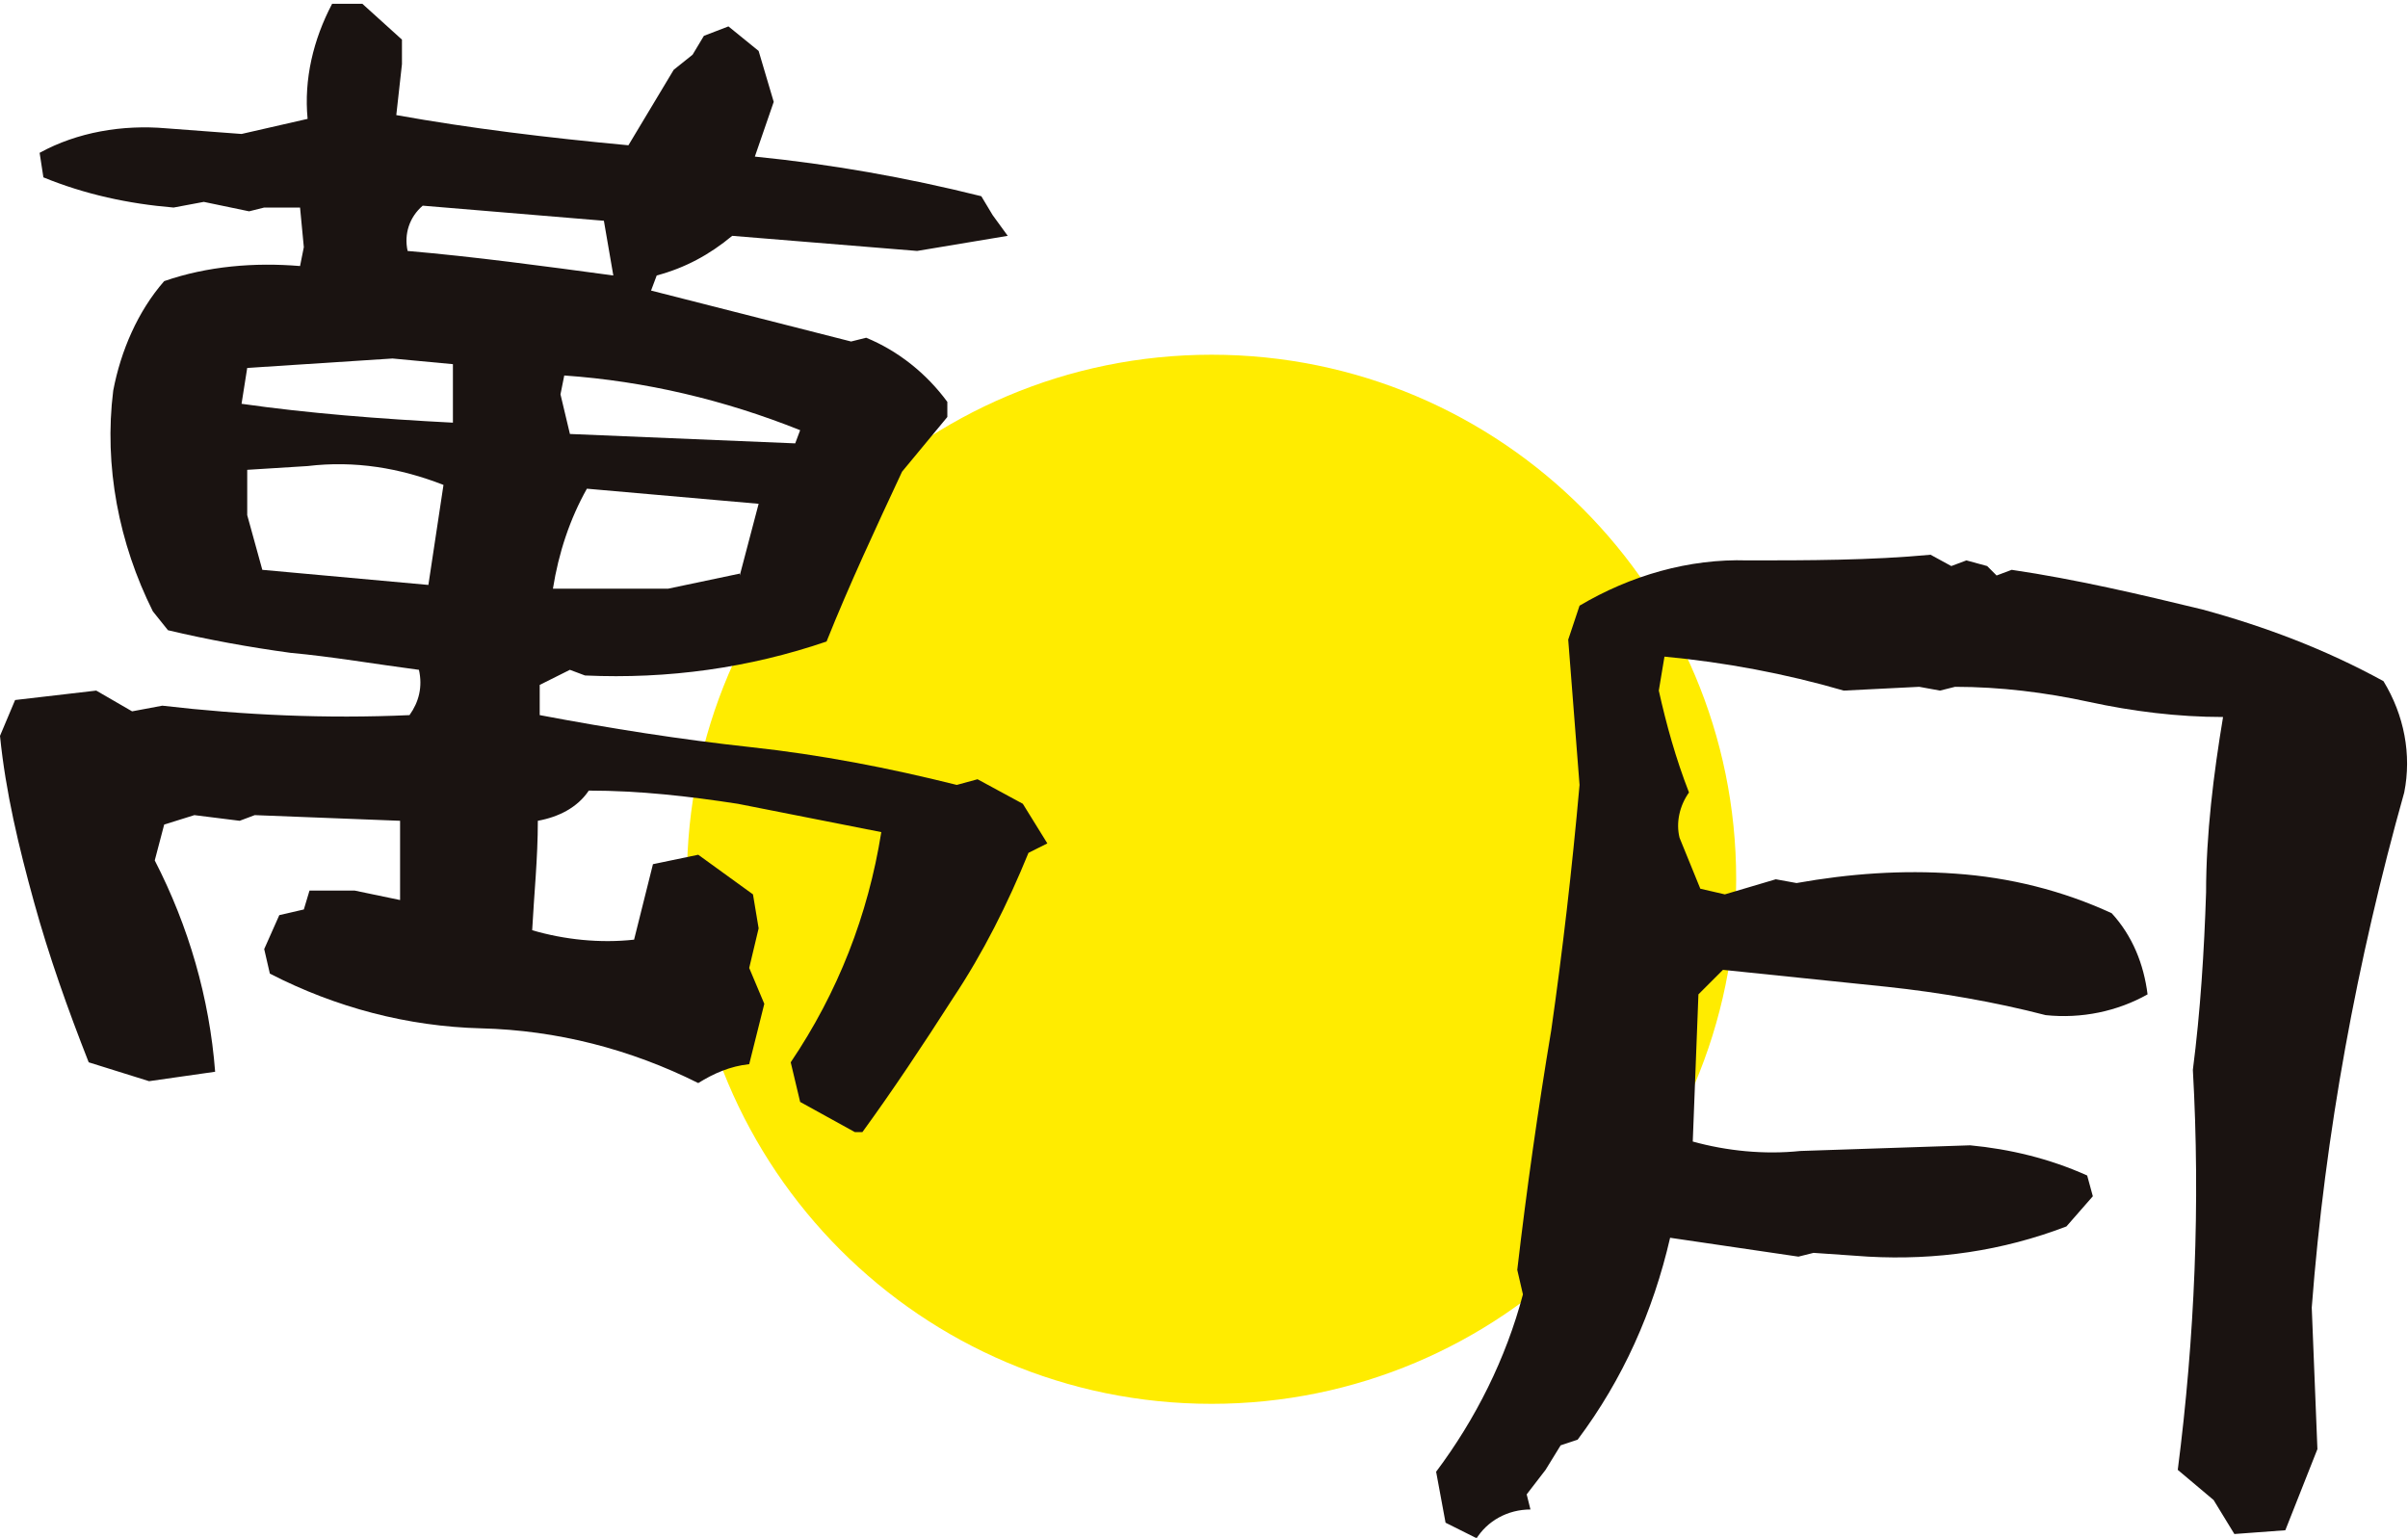
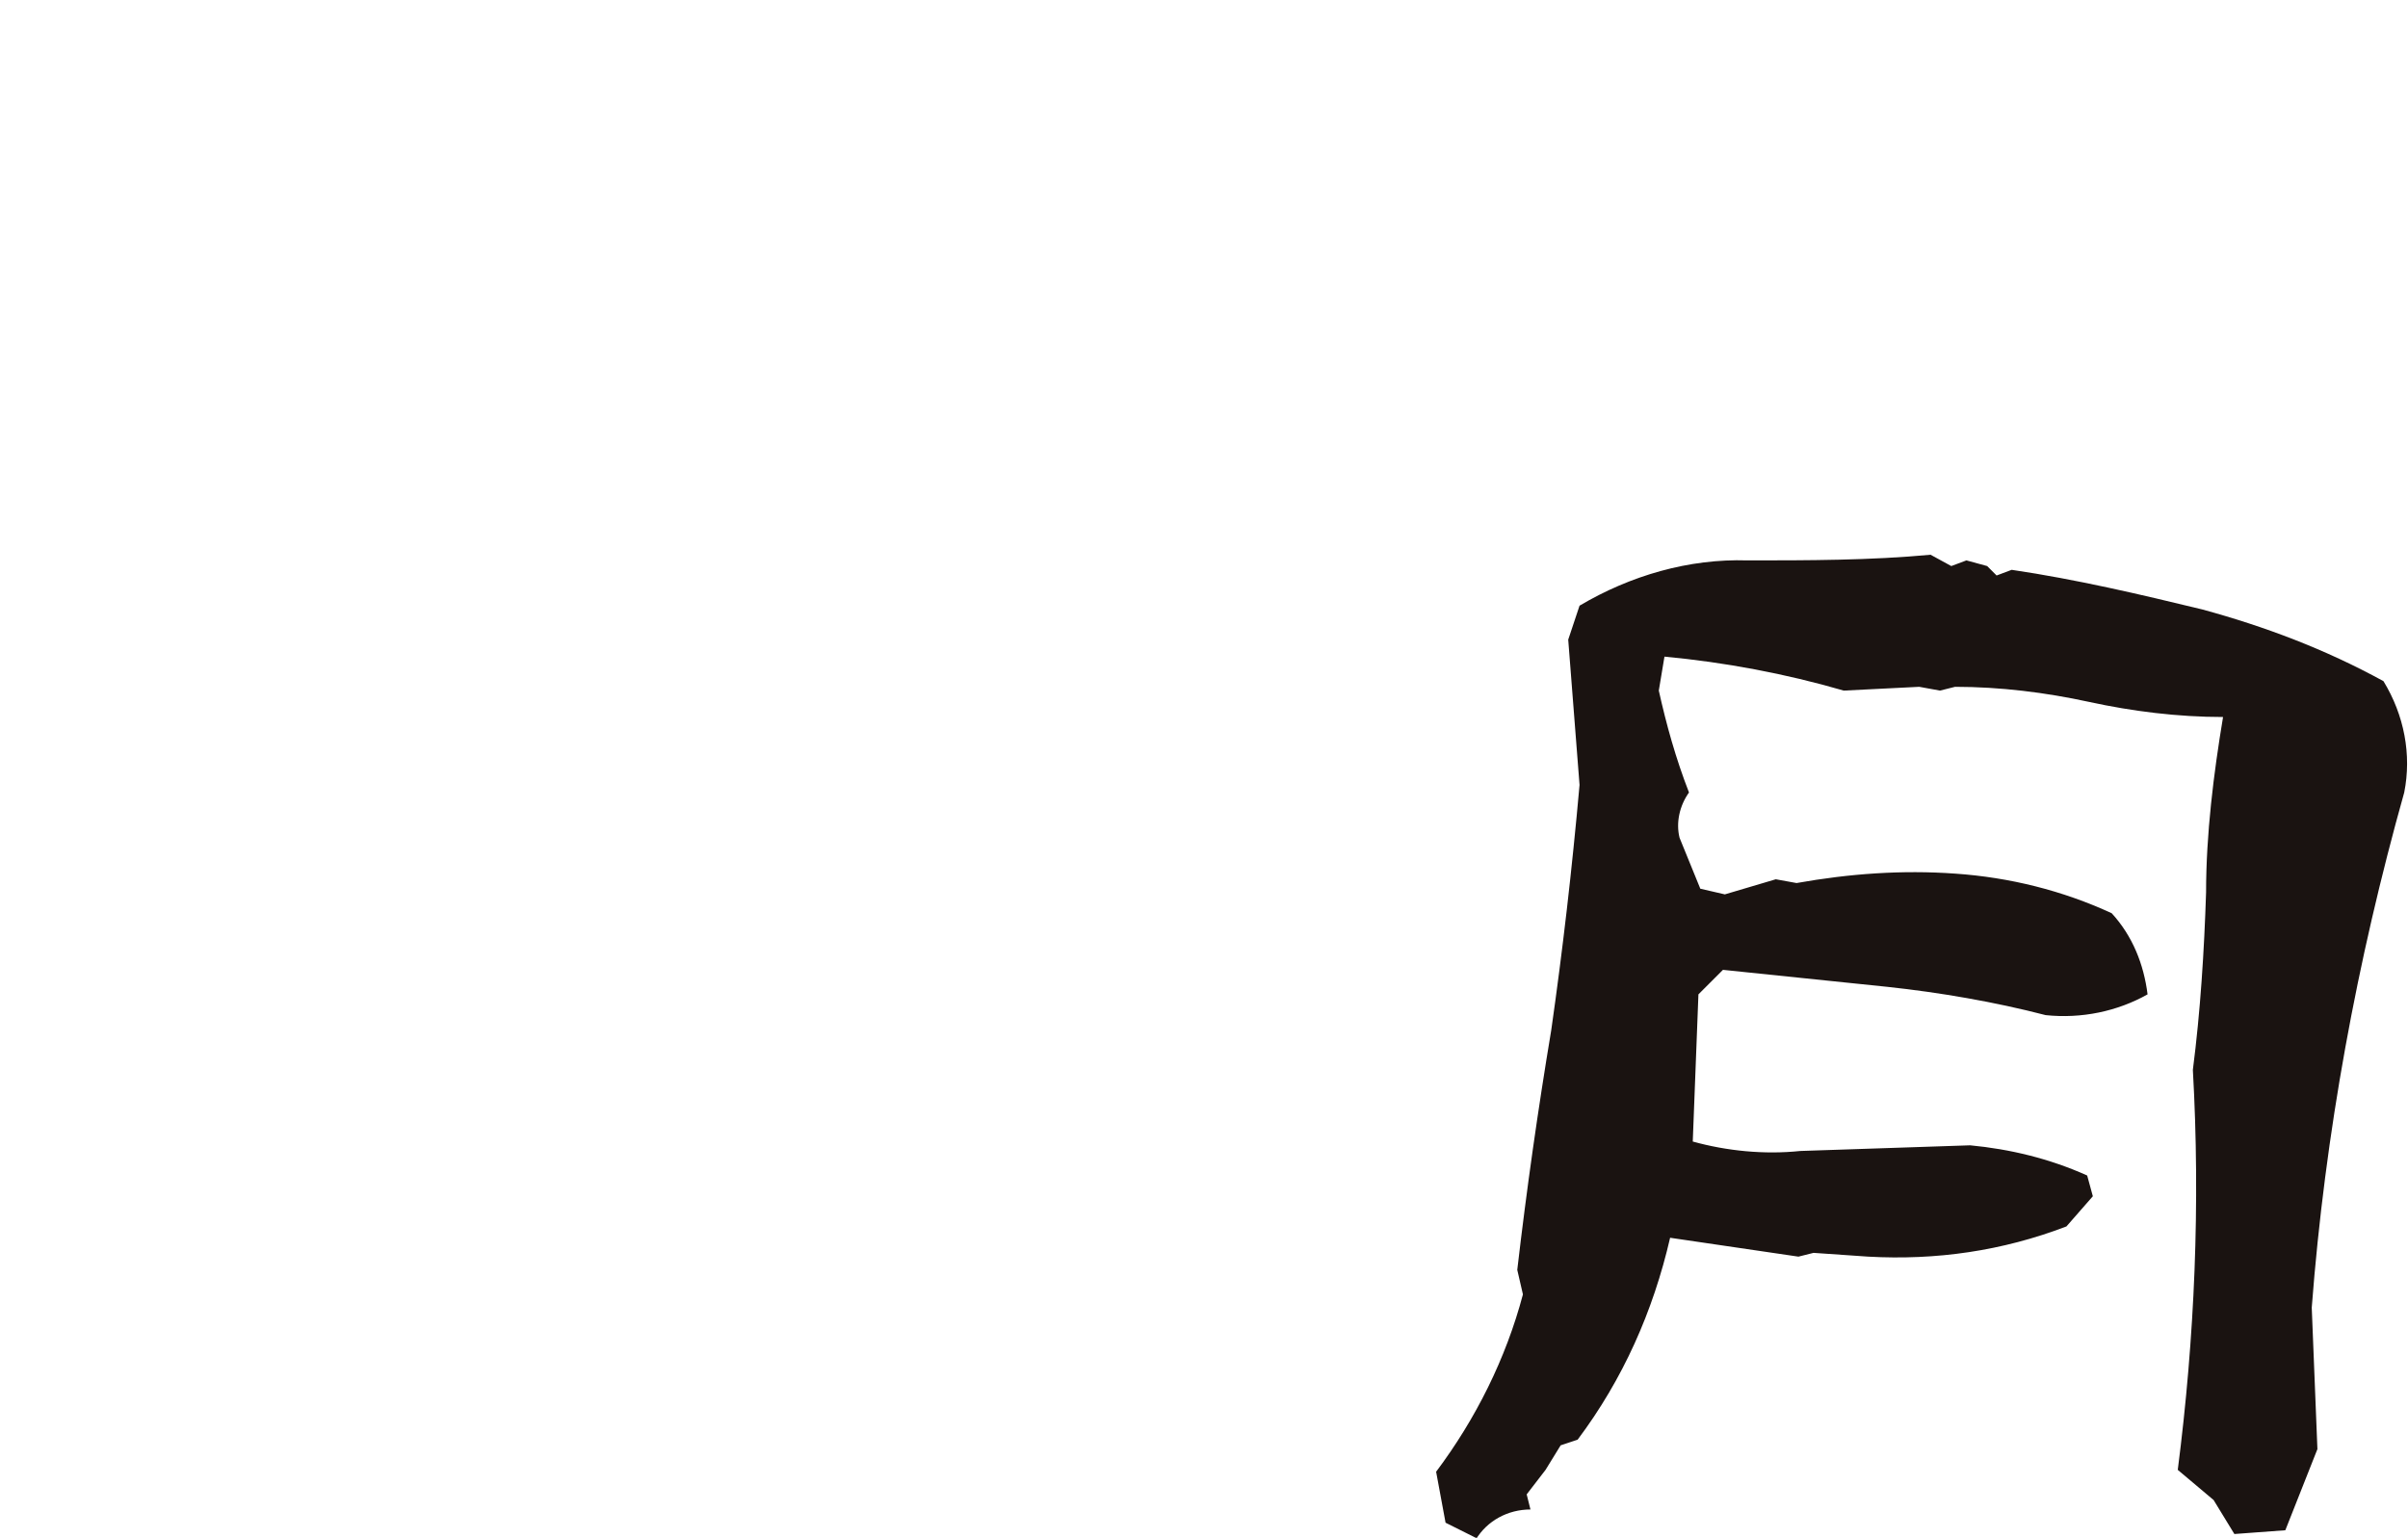
<svg xmlns="http://www.w3.org/2000/svg" id="_レイヤー_1" data-name="レイヤー 1" version="1.1" viewBox="0 0 127.6 81.5">
  <defs>
    <style>
      .cls-1 {
        fill: #ffec00;
      }

      .cls-1, .cls-2 {
        stroke-width: 0px;
      }

      .cls-2 {
        fill: #1a1311;
      }
    </style>
  </defs>
-   <path class="cls-1" d="M92,46.6c0,15.4-12.5,27.8-27.8,27.8-15.4,0-27.8-12.5-27.8-27.8,0-15.4,12.5-27.8,27.8-27.8h0c15.4,0,27.8,12.5,27.8,27.8" />
-   <path class="cls-2" d="M45.3,60l-2.9-1.6-.5-2.1c2.5-3.7,4.1-7.8,4.8-12.2-2.5-.5-5.1-1-7.6-1.5-2.6-.4-5.2-.7-7.9-.7-.6.9-1.6,1.4-2.7,1.6,0,2-.2,3.9-.3,5.8,1.7.5,3.6.7,5.4.5l1-4,2.4-.5,2.9,2.1.3,1.8-.5,2.1.8,1.9-.8,3.2c-1,.1-1.9.5-2.7,1-3.6-1.8-7.5-2.8-11.5-2.9-3.9-.1-7.7-1.1-11.2-2.9l-.3-1.3.8-1.8,1.3-.3.3-1h2.4l2.4.5v-4.2l-7.7-.3-.8.3-2.4-.3-1.6.5-.5,1.9c1.8,3.5,2.9,7.3,3.2,11.2l-3.5.5-3.2-1c-1.1-2.8-2.1-5.6-2.9-8.5C1,44.9.3,42,0,39l.8-1.9,4.3-.5,1.9,1.1,1.6-.3c4.3.5,8.7.7,13.1.5.5-.7.7-1.5.5-2.4-2.3-.3-4.6-.7-6.8-.9-2.2-.3-4.4-.7-6.5-1.2l-.8-1c-1.8-3.6-2.6-7.7-2.1-11.7.4-2.1,1.3-4.2,2.7-5.8,2.3-.8,4.8-1,7.2-.8l.2-1-.2-2.1h-1.9l-.8.2-2.4-.5-1.6.3c-2.4-.2-4.7-.7-6.9-1.6l-.2-1.3c2-1.1,4.4-1.5,6.7-1.3l4,.3,3.5-.8c-.2-2.1.3-4.2,1.3-6.1h1.6l2.1,1.9v1.3l-.3,2.7c3.9.7,8,1.2,12.3,1.6l2.4-4,1-.8.6-1,1.3-.5,1.6,1.3.8,2.7-1,2.9c4,.4,8,1.1,12,2.1l.6,1,.8,1.1-4.8.8-9.8-.8c-1.2,1-2.5,1.7-4,2.1l-.3.8,10.6,2.7.8-.2c1.7.7,3.2,1.9,4.3,3.4v.8l-2.4,2.9c-1.4,3-2.8,6-4,9-4.1,1.4-8.4,2-12.8,1.8l-.8-.3-1.6.8v1.6c3.7.7,7.5,1.3,11.2,1.7,3.7.4,7.3,1.1,10.9,2l1.1-.3,2.4,1.3,1.3,2.1-1,.5c-1.1,2.7-2.4,5.3-4,7.7-1.6,2.5-3.2,4.9-4.8,7.1M24,22.5v-3.2l-3.2-.3-7.7.5-.3,1.9c3.5.5,7.3.8,11.2,1M22.7,31l.8-5.3c-2.3-.9-4.7-1.3-7.2-1l-3.2.2v2.4l.8,2.9,8.8.8ZM32.5,14.6l-.5-2.9-9.6-.8c-.7.6-1,1.5-.8,2.4,3.5.3,7.2.8,10.9,1.3M39.2,30.5l1-3.8-9.1-.8c-.9,1.6-1.5,3.4-1.8,5.3h6.1l3.8-.8ZM42.1,23.6l.3-.8c-4-1.6-8.2-2.6-12.5-2.9l-.2,1,.5,2.1,12,.5Z" />
  <path class="cls-2" d="M78.2,81.5l-1.6-.8-.5-2.7c2.1-2.8,3.7-6,4.6-9.4l-.3-1.3c.5-4.3,1.1-8.5,1.8-12.7.6-4.2,1.1-8.5,1.5-13l-.6-7.7.6-1.8c2.7-1.6,5.8-2.5,8.9-2.4,3.2,0,6.5,0,9.7-.3l1.1.6.8-.3,1.1.3.5.5.8-.3c3.4.5,6.8,1.3,10.1,2.1,3.3.9,6.5,2.1,9.6,3.8,1.1,1.8,1.5,3.9,1.1,5.9-2.5,8.9-4.2,18.1-4.9,27.3.1,2.5.2,5,.3,7.5l-1.7,4.3-2.7.2-1.1-1.8-1.9-1.6c.9-7,1.2-14.1.8-21.2.4-3.1.6-6.3.7-9.4,0-3.1.4-6.3.9-9.3-2.4,0-4.8-.3-7.1-.8-2.3-.5-4.7-.8-7.1-.8l-.8.2-1.1-.2-4,.2c-3.1-.9-6.3-1.5-9.5-1.8l-.3,1.8c.4,1.8.9,3.6,1.6,5.4-.5.7-.7,1.6-.5,2.4l1.1,2.7,1.3.3,2.7-.8,1.1.2c2.8-.5,5.6-.7,8.4-.5,2.9.2,5.7.9,8.3,2.1,1.1,1.2,1.7,2.7,1.9,4.3-1.6.9-3.5,1.3-5.4,1.1-2.7-.7-5.6-1.2-8.4-1.5-2.9-.3-5.8-.6-8.7-.9l-1.3,1.3c-.1,2.6-.2,5.2-.3,7.8,1.8.5,3.8.7,5.7.5l9-.3c2.1.2,4.2.7,6.2,1.6l.3,1.1-1.4,1.6c-3.4,1.3-6.9,1.8-10.5,1.6l-2.9-.2-.8.2-6.8-1c-.9,3.9-2.5,7.5-4.9,10.7l-.9.3-.8,1.3-1,1.3.2.8c-1.2,0-2.3.6-2.9,1.6" />
</svg>